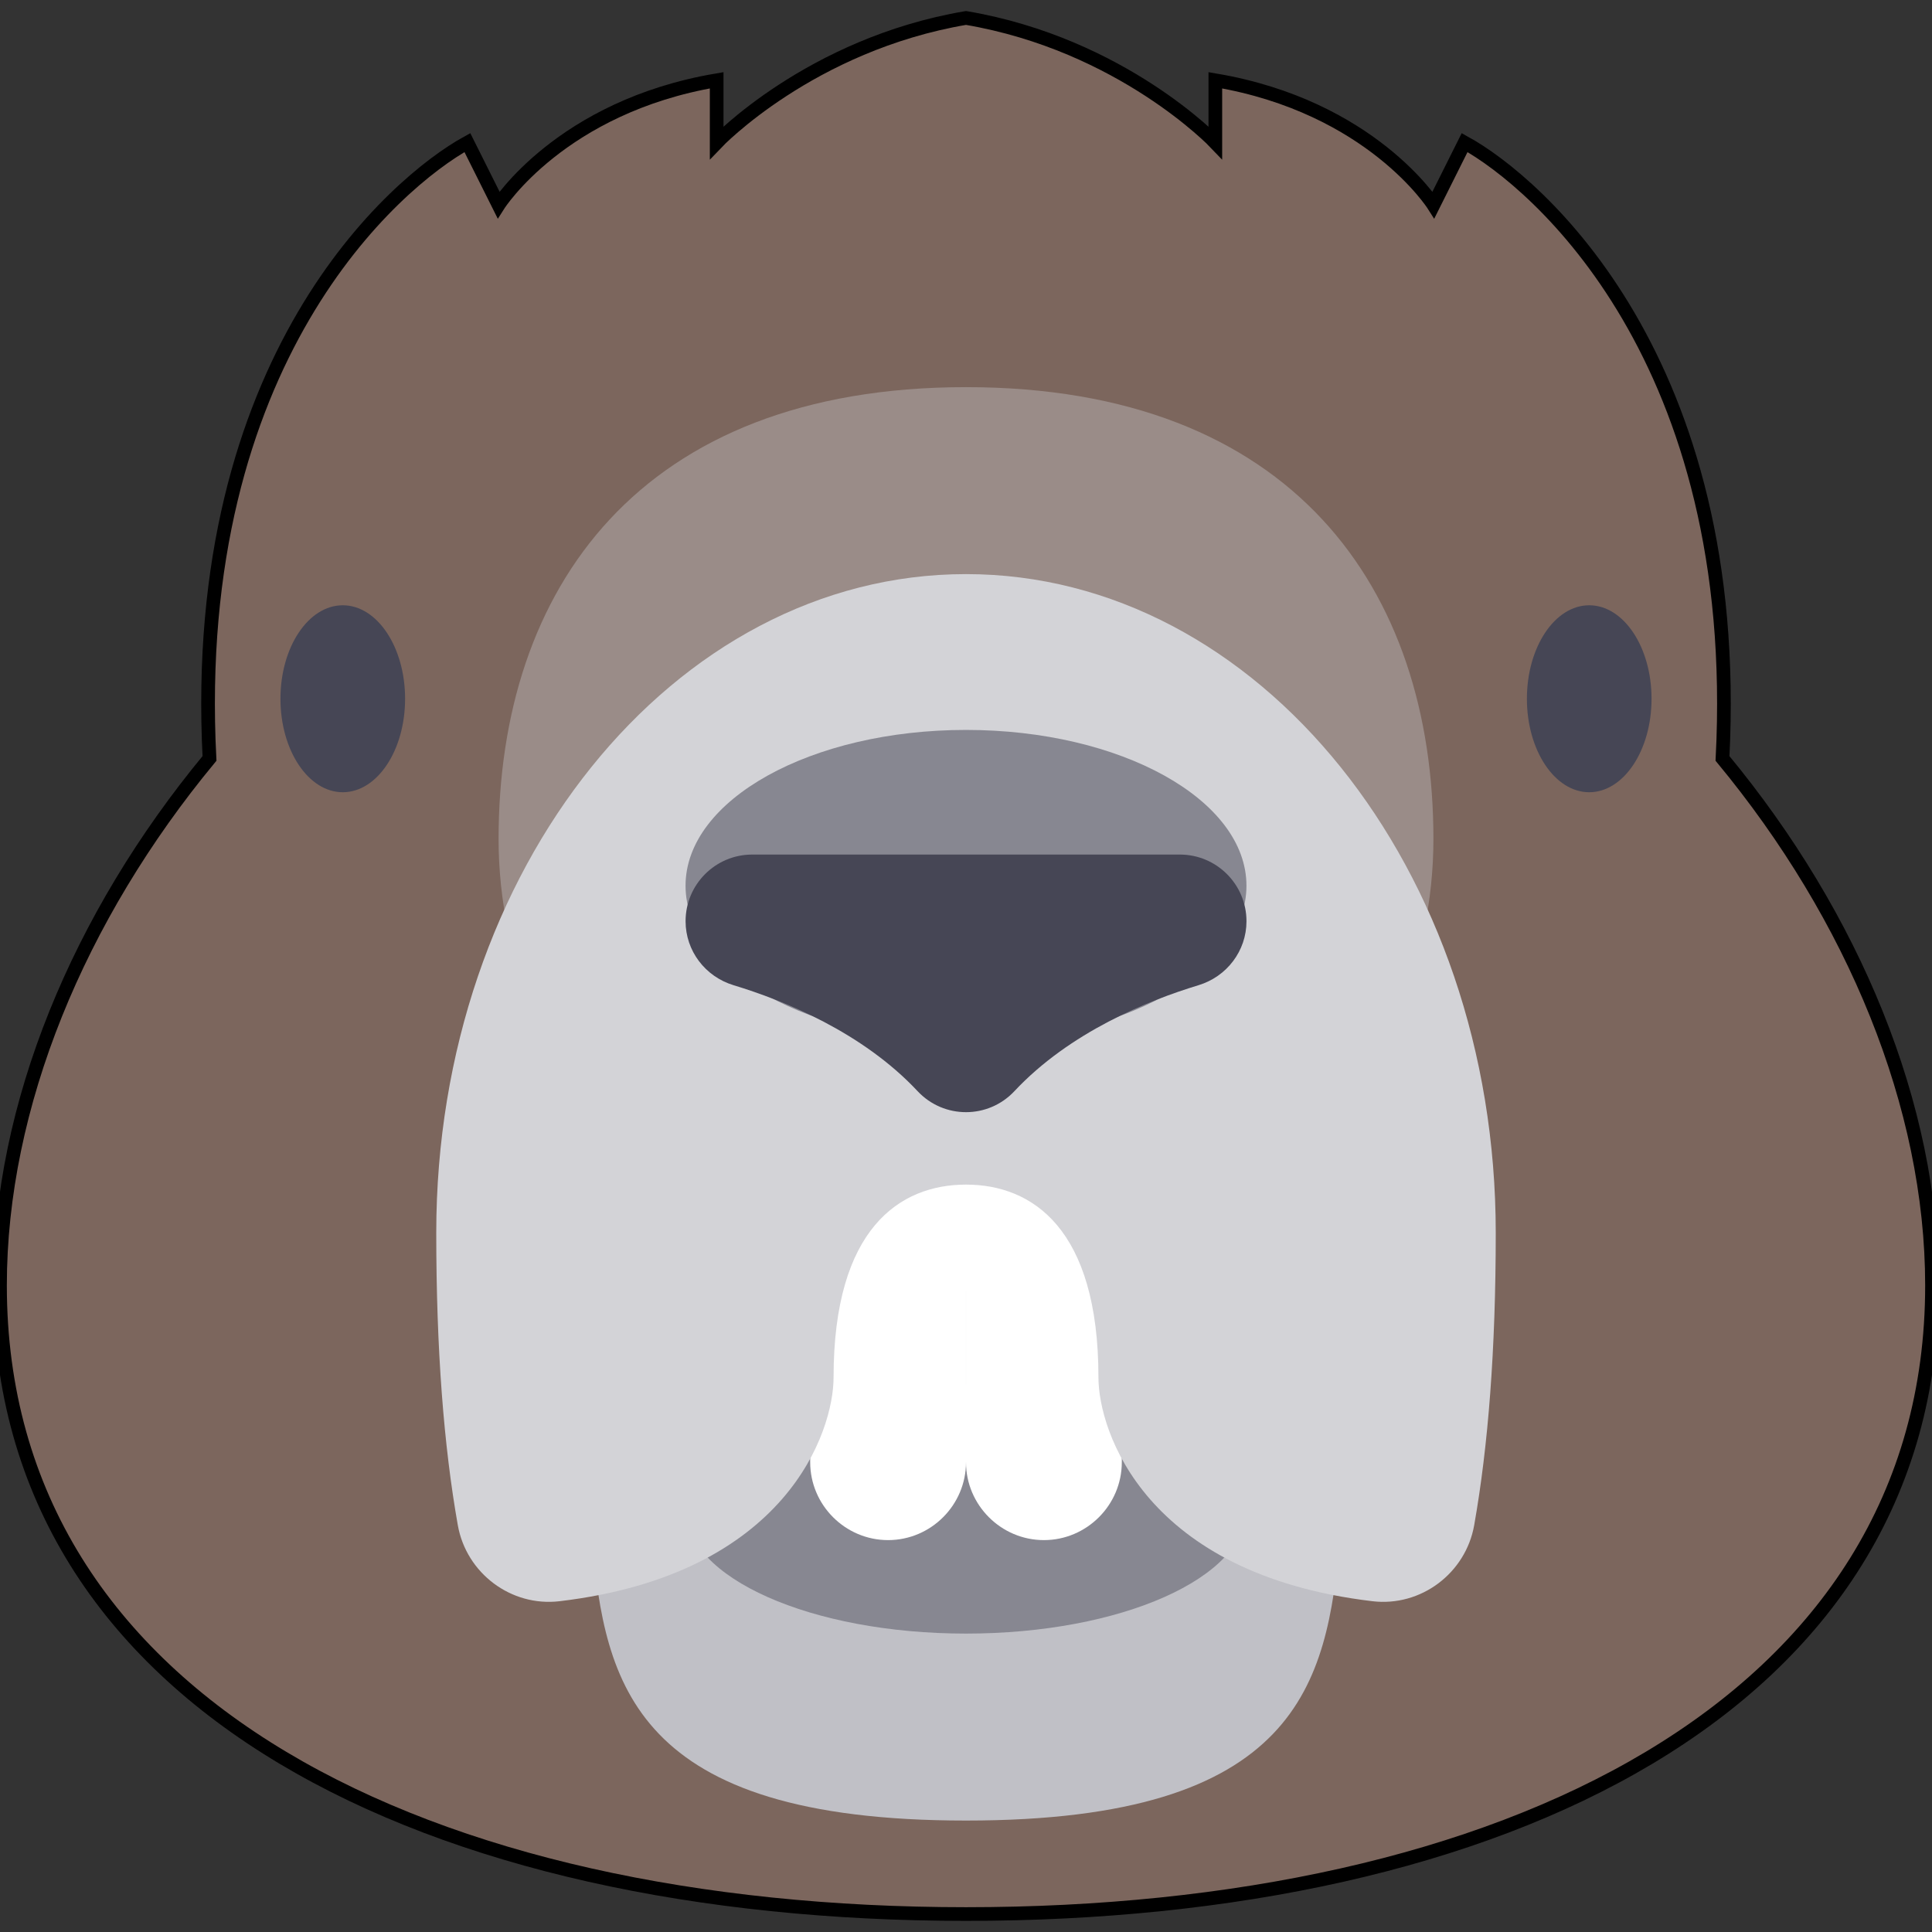
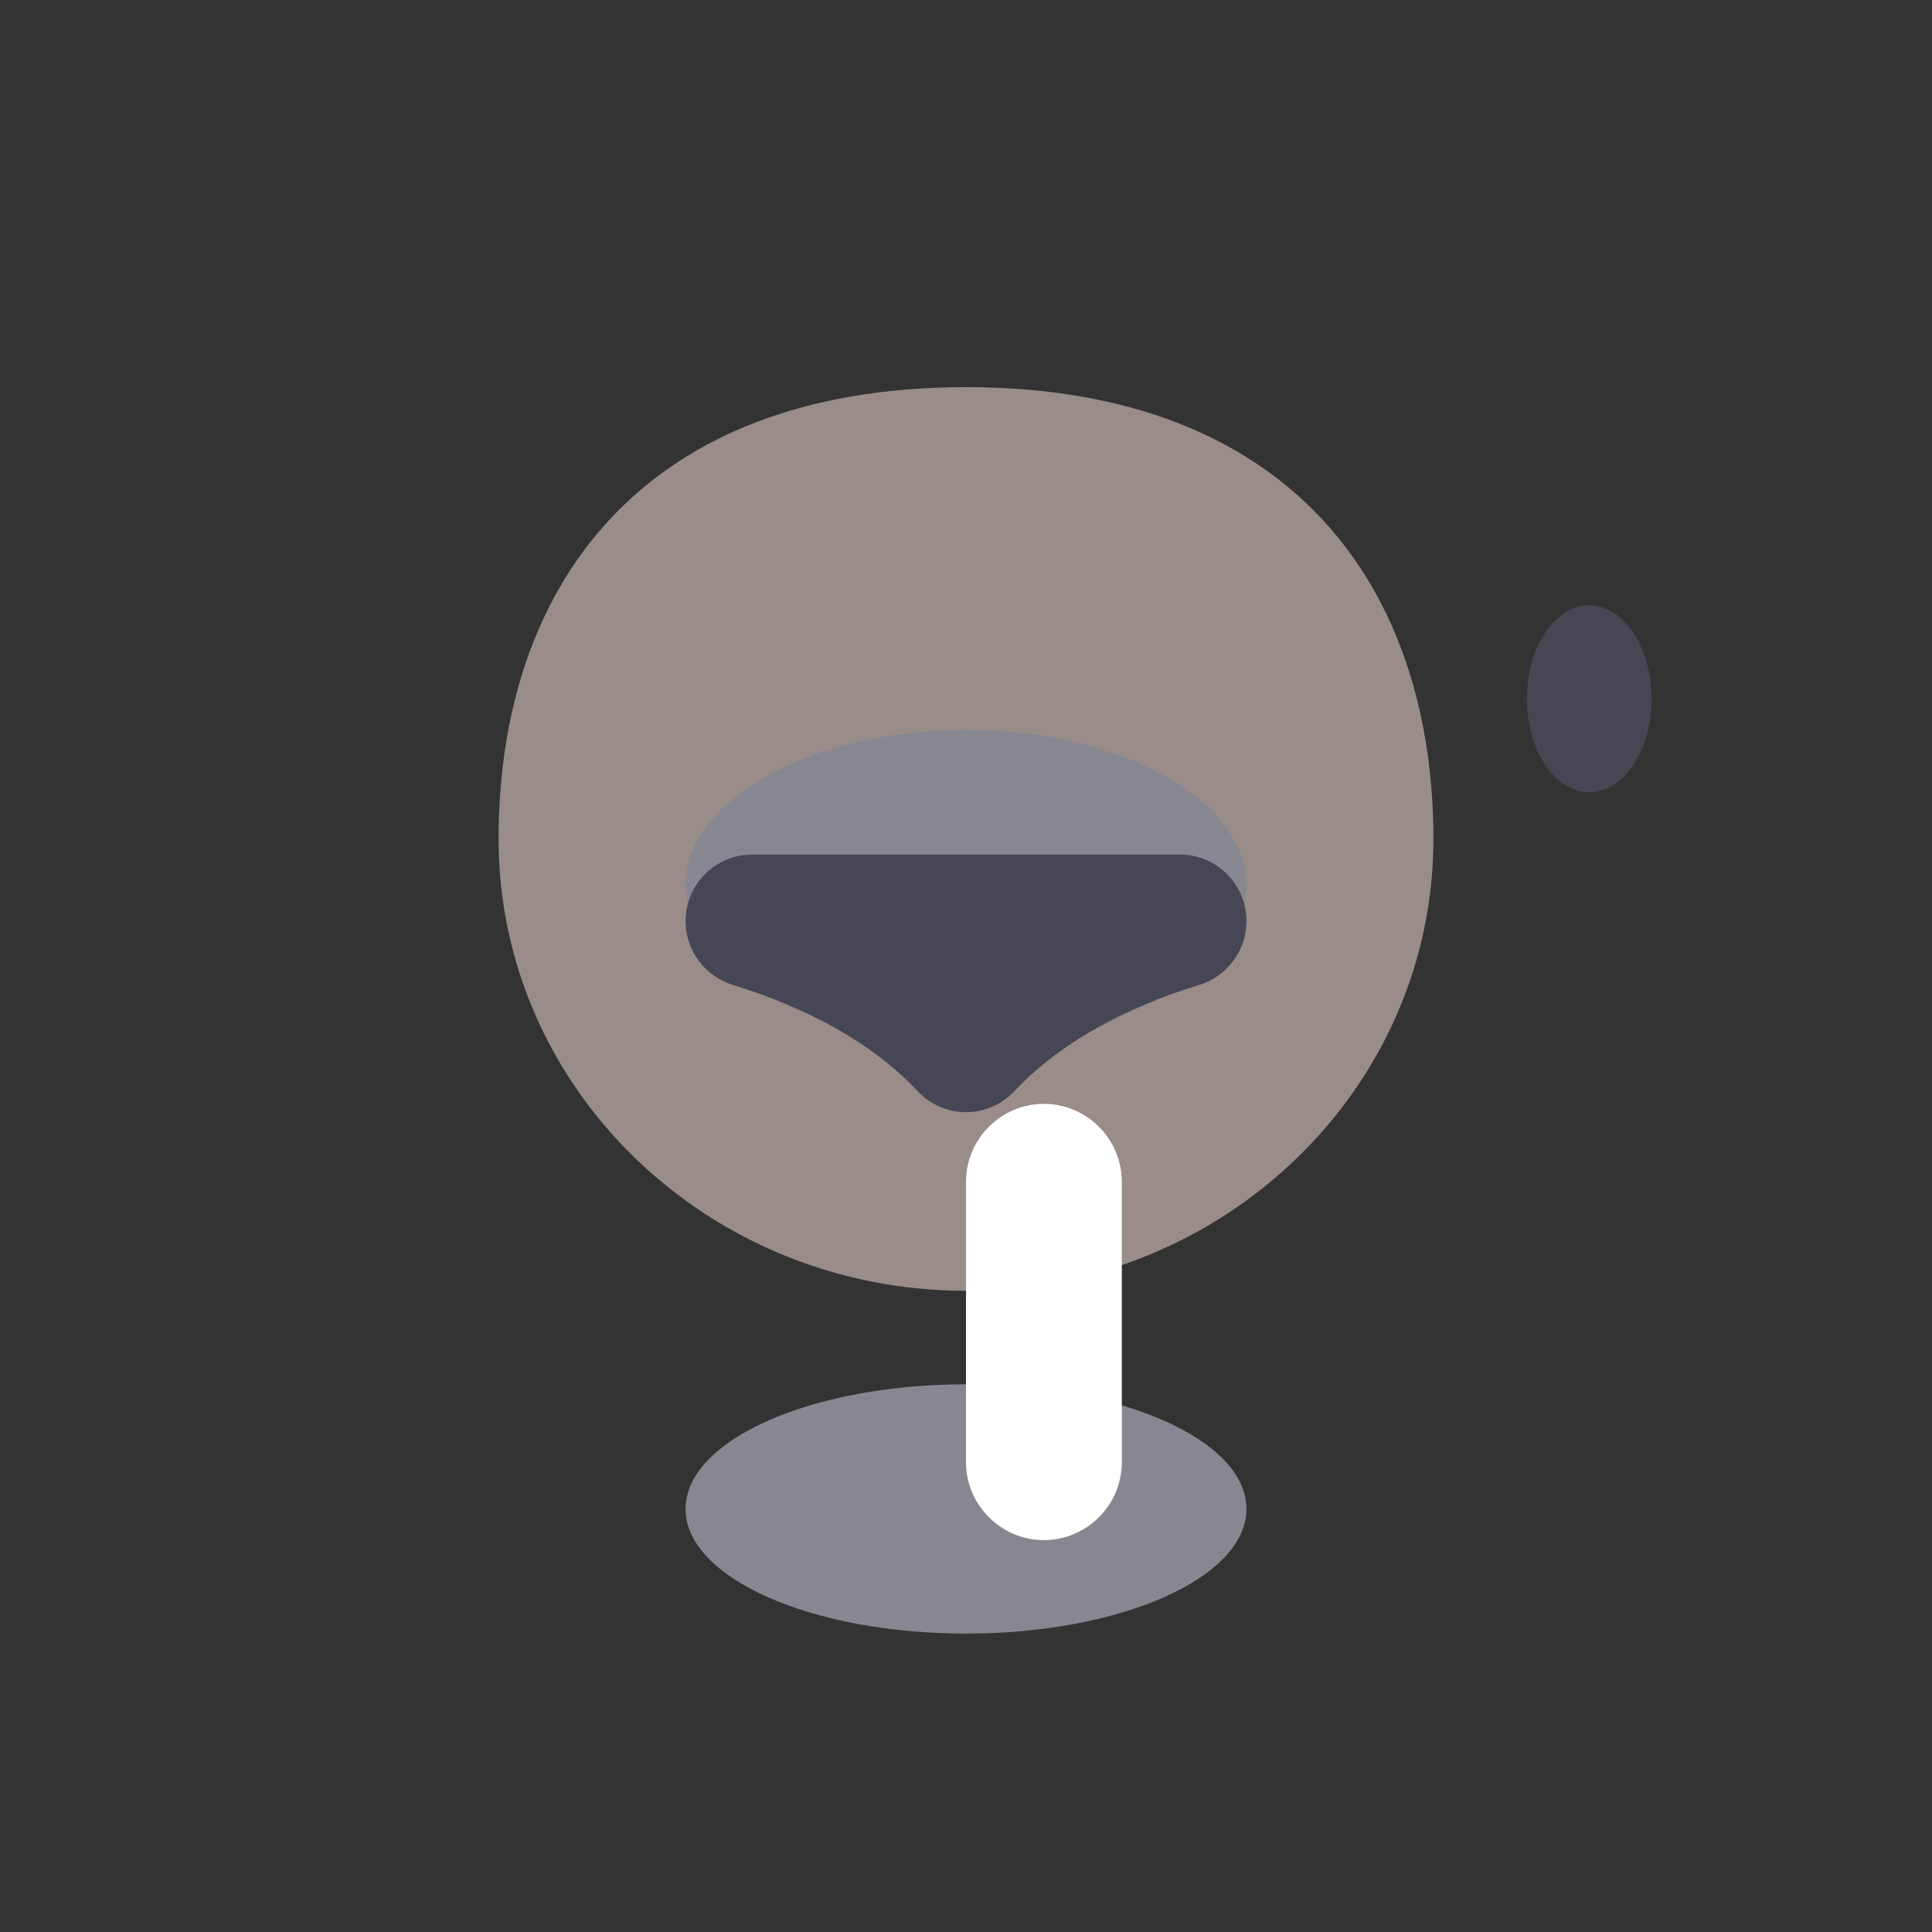
<svg xmlns="http://www.w3.org/2000/svg" xmlns:ns1="http://sodipodi.sourceforge.net/DTD/sodipodi-0.dtd" xmlns:ns2="http://www.inkscape.org/namespaces/inkscape" height="800px" width="800px" version="1.1" id="Layer_1" viewBox="0 0 512.001 512.001" xml:space="preserve" ns1:docname="logo.svg" ns2:version="1.4 (e7c3feb100, 2024-10-09)">
  <rect x="0" y="0" width="512.001" height="512.001" fill="#333333" stroke="none" />
  <defs id="defs8">
	
	
	
</defs>
  <ns1:namedview id="namedview8" pagecolor="#ffffff" bordercolor="#000000" borderopacity="0.25" ns2:showpageshadow="2" ns2:pageopacity="0.0" ns2:pagecheckerboard="0" ns2:deskcolor="#d1d1d1" ns2:zoom="0.34294679" ns2:cx="243.478" ns2:cy="402.39479" ns2:window-width="1680" ns2:window-height="978" ns2:window-x="1440" ns2:window-y="0" ns2:window-maximized="1" ns2:current-layer="Layer_1" />
-   <path style="fill:#7c665d;stroke:#000000;stroke-opacity:1;stroke-width:3.624;stroke-dasharray:none" d="M 456.481,200.991 C 461.939,95.246 407.303,48.332 388.139,37.792 l -8.258,16.516 c 0,0 -16.525,-26.034 -57.807,-33.032 v 16.516 c 0,0 -24.784,-26.034 -66.065,-33.032 H 256 255.991 C 214.71,11.759 189.926,37.792 189.926,37.792 V 21.275 c -41.281,6.999 -57.807,33.032 -57.807,33.032 L 123.861,37.791 C 104.697,48.331 50.061,95.246 55.519,200.99 20.797,242.949 0,293.087 0,340.623 c 0,111.74 114.615,166.619 256.001,166.619 141.386,0 256.001,-54.879 256.001,-166.619 C 512,293.087 491.204,242.949 456.481,200.991 Z" id="path1" />
  <path style="fill:#9a8c88" d="m 379.872,222.339 c 0,66.132 -55.459,119.742 -123.871,119.742 -68.412,0 -123.871,-53.61 -123.871,-119.742 0,-66.132 37.216,-119.742 123.871,-119.742 86.655,0 123.871,53.61 123.871,119.742 z" id="path2" />
-   <path style="fill:#c0c0c6" d="m 355.088,408.145 c -3.441,37.936 -10.888,74.324 -99.097,74.324 -88.209,0 -95.656,-36.387 -99.097,-74.324 v -26.208 h 198.203 z" id="path3" />
  <ellipse style="fill:#878791" cx="256.001" cy="399.888" rx="74.323" ry="33.032" id="ellipse3" />
  <g id="g5">
-     <path style="fill:#ffffff" d="m 235.355,408.145 v 0 c -11.355,0 -20.645,-9.29 -20.645,-20.645 v -74.323 c 0,-11.355 9.29,-20.645 20.645,-20.645 v 0 c 11.355,0 20.645,9.29 20.645,20.645 V 387.5 c 10e-4,11.355 -9.29,20.645 -20.645,20.645 z" id="path4" />
    <path style="fill:#ffffff" d="m 276.646,408.145 v 0 c -11.355,0 -20.645,-9.29 -20.645,-20.645 v -74.323 c 0,-11.355 9.29,-20.645 20.645,-20.645 v 0 c 11.355,0 20.645,9.29 20.645,20.645 V 387.5 c 0,11.355 -9.29,20.645 -20.645,20.645 z" id="path5" />
  </g>
-   <path style="fill:#d3d3d7" d="m 256.008,152.145 h -0.007 -0.007 c -77.53,0.005 -140.38,78.158 -140.38,174.562 0,31.038 2.001,56.521 5.713,77.485 2.253,12.731 14.12,21.671 26.959,20.148 60.295,-7.155 72.62,-45.087 72.62,-59.313 0,-39.462 17.548,-51.093 35.097,-51.093 17.549,0 35.097,11.629 35.097,51.093 0,14.226 12.324,52.158 72.62,59.314 12.838,1.524 24.705,-7.418 26.958,-20.148 3.711,-20.963 5.713,-46.447 5.713,-77.485 -0.003,-96.405 -62.853,-174.557 -140.383,-174.563 z" id="path6" />
  <ellipse style="fill:#878791" cx="256.001" cy="234.726" rx="74.323" ry="41.29" id="ellipse6" />
-   <ellipse style="fill:#464655" cx="90.839" cy="185.178" rx="16.516" ry="24.774" id="ellipse7" />
  <ellipse style="fill:#464655" cx="421.162" cy="185.178" rx="16.516" ry="24.774" id="ellipse8" />
  <path style="fill:#464655" d="m 181.687,244.135 v 0 c 0,7.861 5.207,14.682 12.728,16.961 13.242,4.013 34.057,12.376 48.755,28.072 6.953,7.425 18.709,7.426 25.662,0.002 14.701,-15.698 35.524,-24.06 48.77,-28.074 7.522,-2.279 12.729,-9.1 12.729,-16.961 v 0 c 0,-9.758 -7.91,-17.667 -17.667,-17.667 h -113.31 c -9.758,0 -17.667,7.909 -17.667,17.667 z" id="path8" />
</svg>